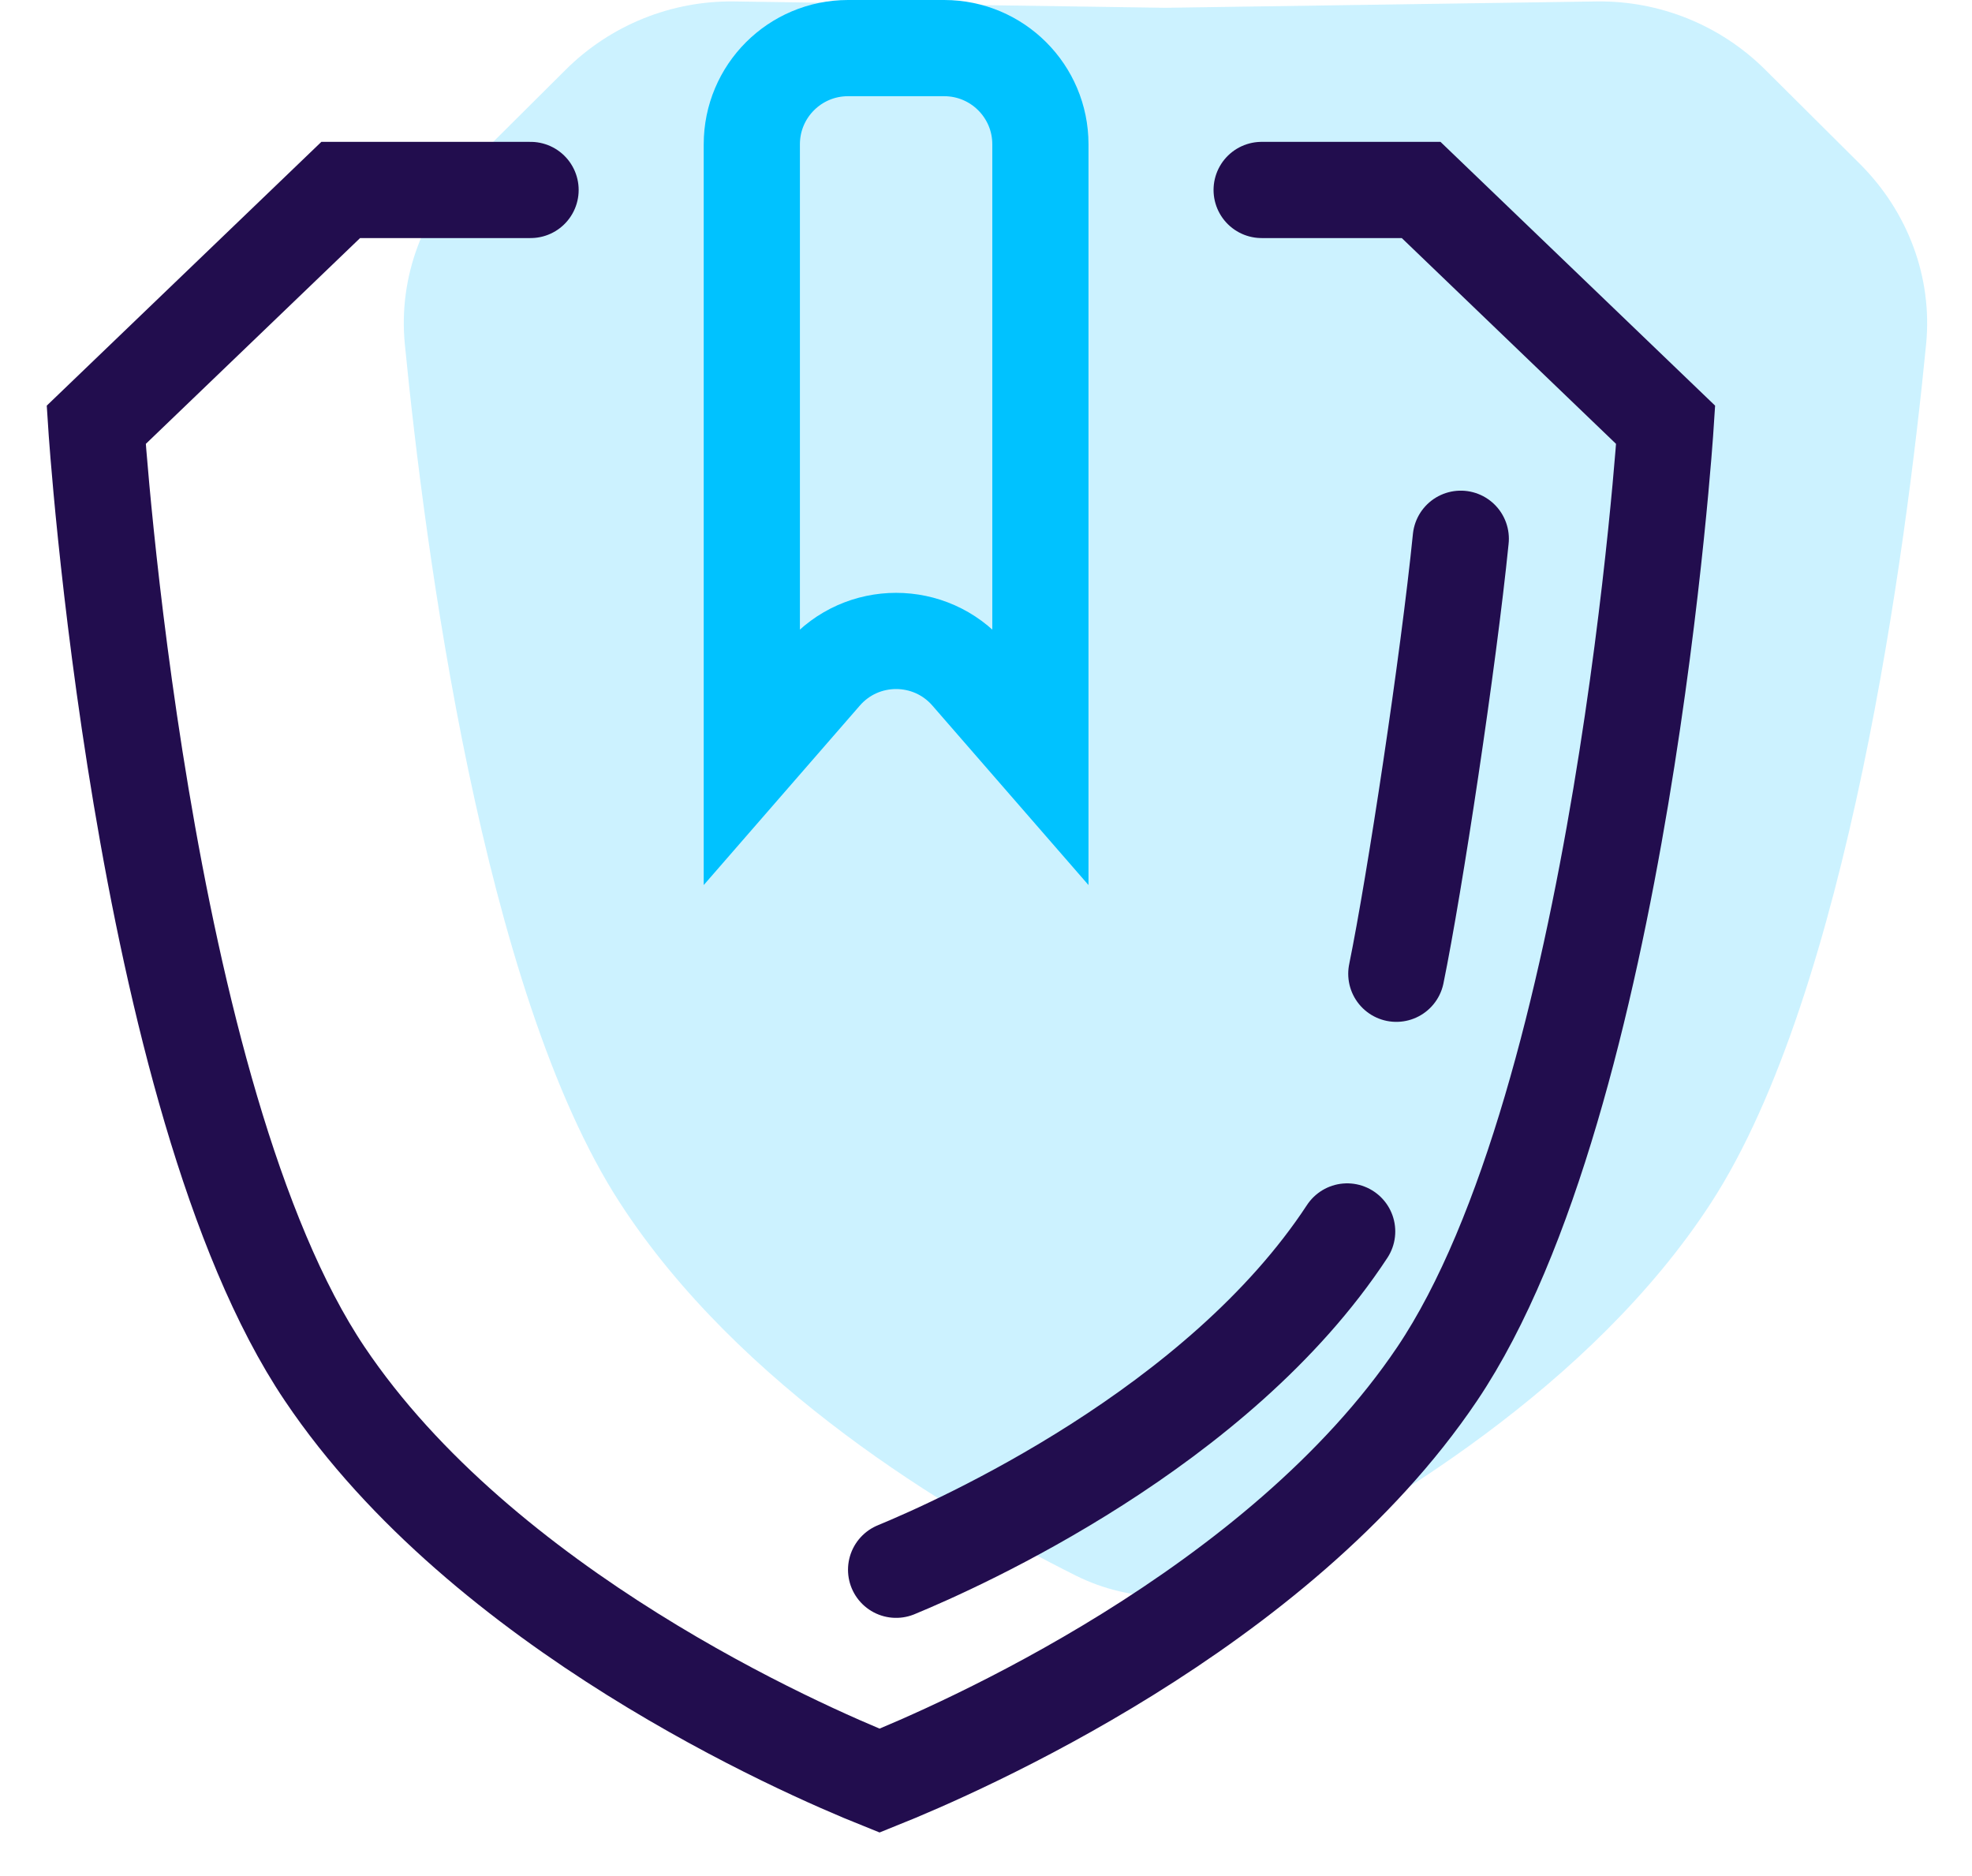
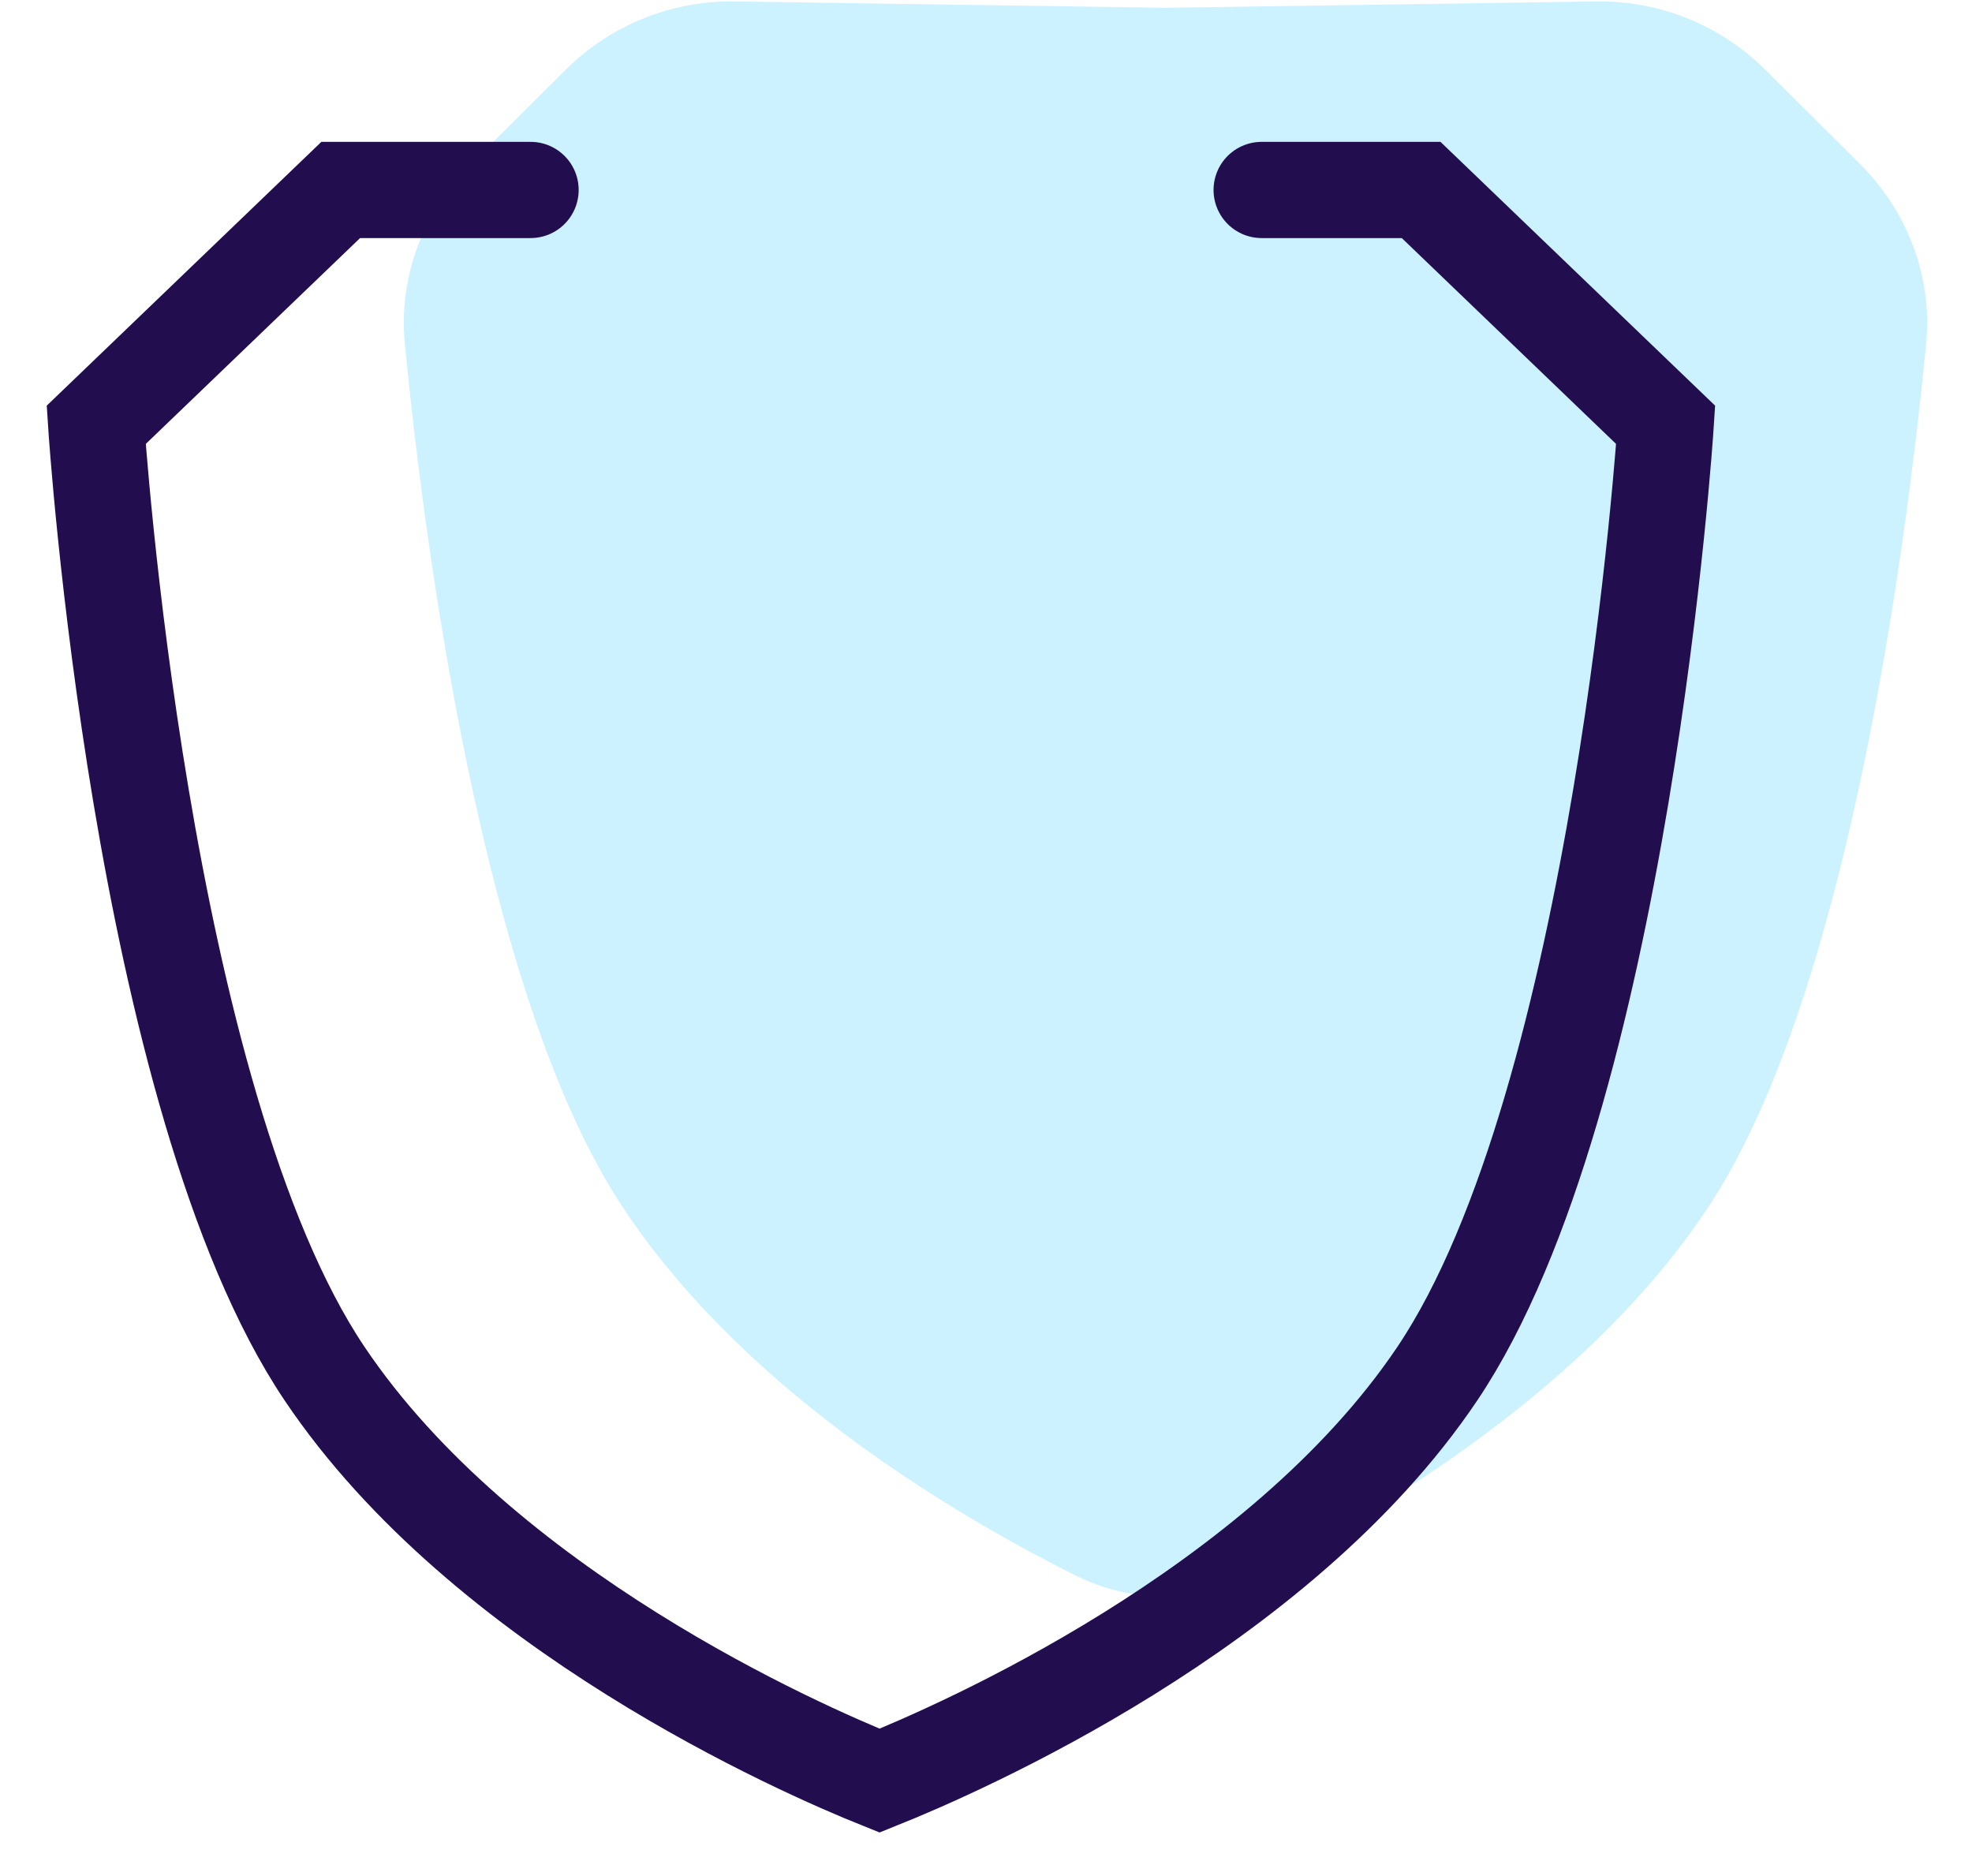
<svg xmlns="http://www.w3.org/2000/svg" width="41" height="39" viewBox="0 0 41 39" fill="none">
  <path opacity="0.2" d="M36.702 1.45C35.771 0.523 34.505 0.011 33.191 0.03L24.231 0.162L15.272 0.03C13.958 0.011 12.692 0.523 11.761 1.45L9.796 3.405C8.801 4.395 8.28 5.76 8.417 7.156C8.832 11.38 10.034 20.61 12.89 25.007C15.365 28.822 19.729 31.435 22.363 32.752C23.525 33.333 24.882 33.334 26.045 32.755C28.694 31.438 33.096 28.821 35.573 25.007C38.428 20.612 39.631 11.38 40.046 7.156C40.183 5.76 39.661 4.395 38.667 3.405L36.702 1.45Z" fill="#00C2FF" />
  <path d="M26.231 3.949L29.547 3.949L34.631 8.832C34.631 8.832 33.727 22.848 29.881 28.56C26.577 33.47 19.914 36.364 18.287 37.017C16.66 36.364 10.055 33.476 6.751 28.56C2.905 22.845 2 8.832 2 8.832L7.084 3.949L11.031 3.949" stroke="#220D4E" stroke-width="2" stroke-linecap="round" />
-   <path d="M18.631 32.633C19.947 32.09 25.329 29.684 28.009 25.6" stroke="#220D4E" stroke-width="2" stroke-linecap="round" stroke-linejoin="round" />
-   <path d="M30.371 11.2C30.116 13.736 29.414 18.372 29.031 20.243" stroke="#220D4E" stroke-width="2" stroke-linecap="round" />
-   <path d="M17.631 1H19.631C20.735 1 21.631 1.895 21.631 3V15.726L20.14 14.012C19.343 13.095 17.919 13.095 17.122 14.012L15.631 15.726V3C15.631 1.895 16.526 1 17.631 1Z" stroke="#00C2FF" stroke-width="2" stroke-linecap="round" />
</svg>